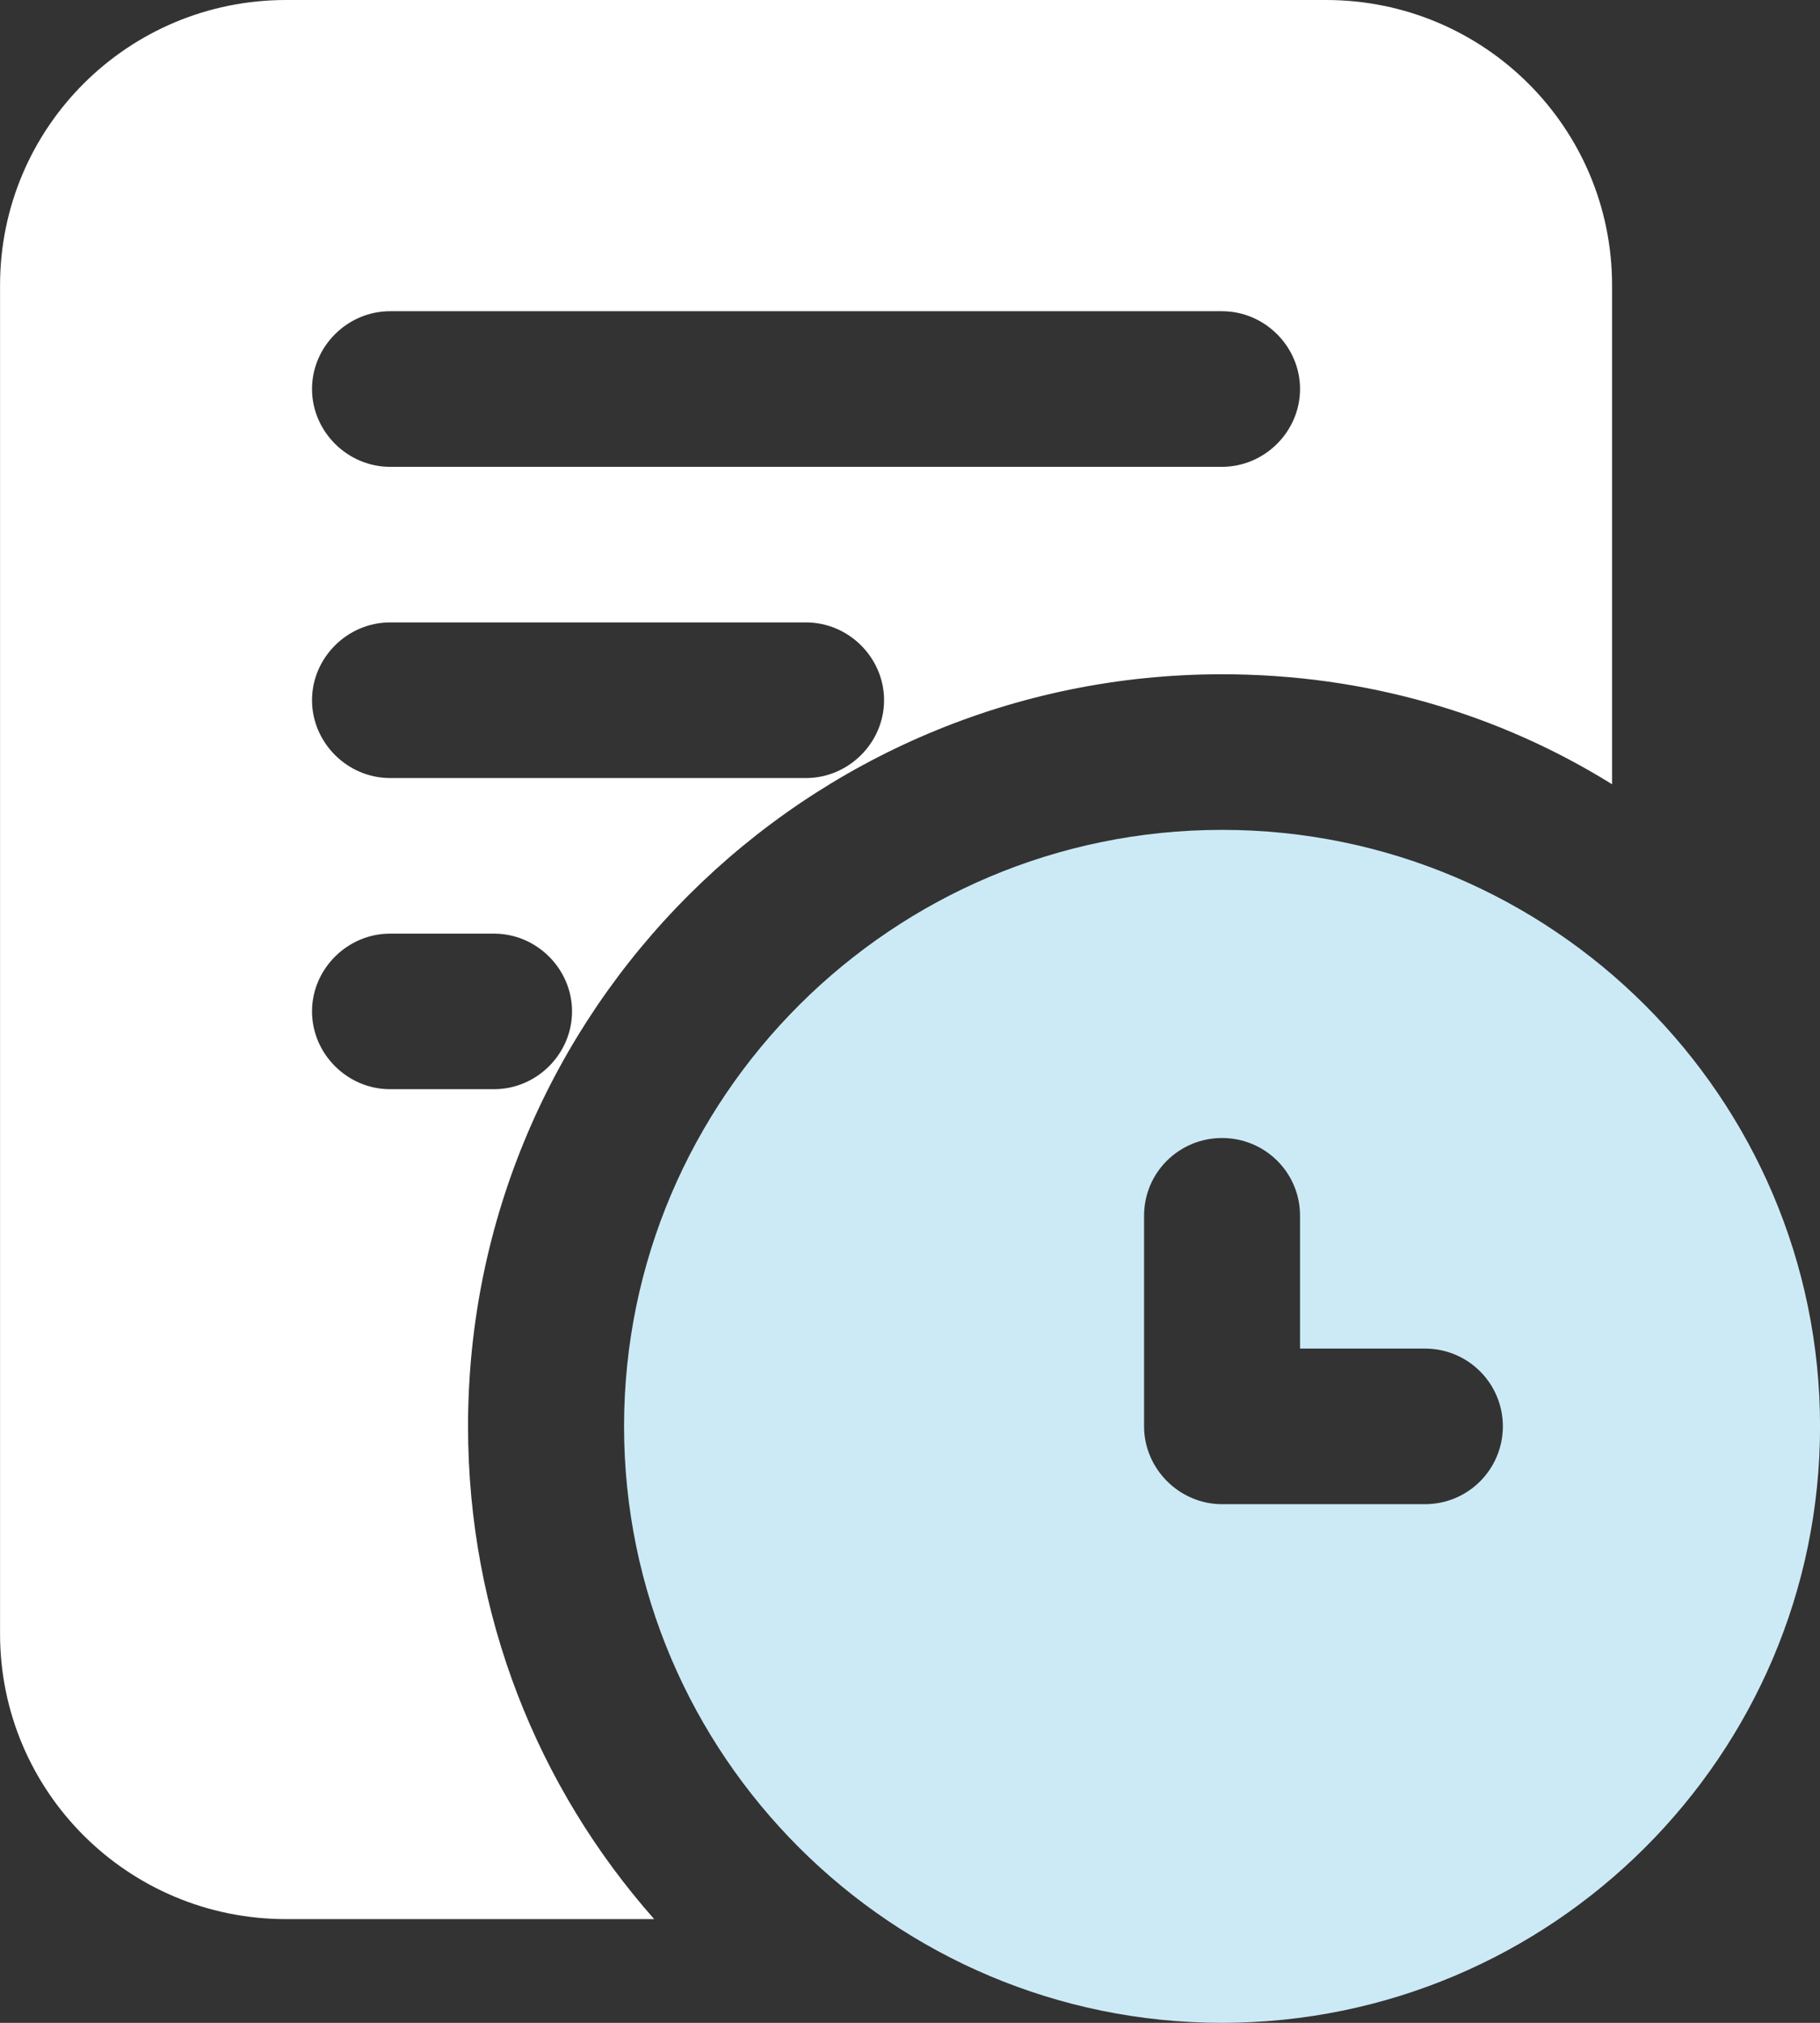
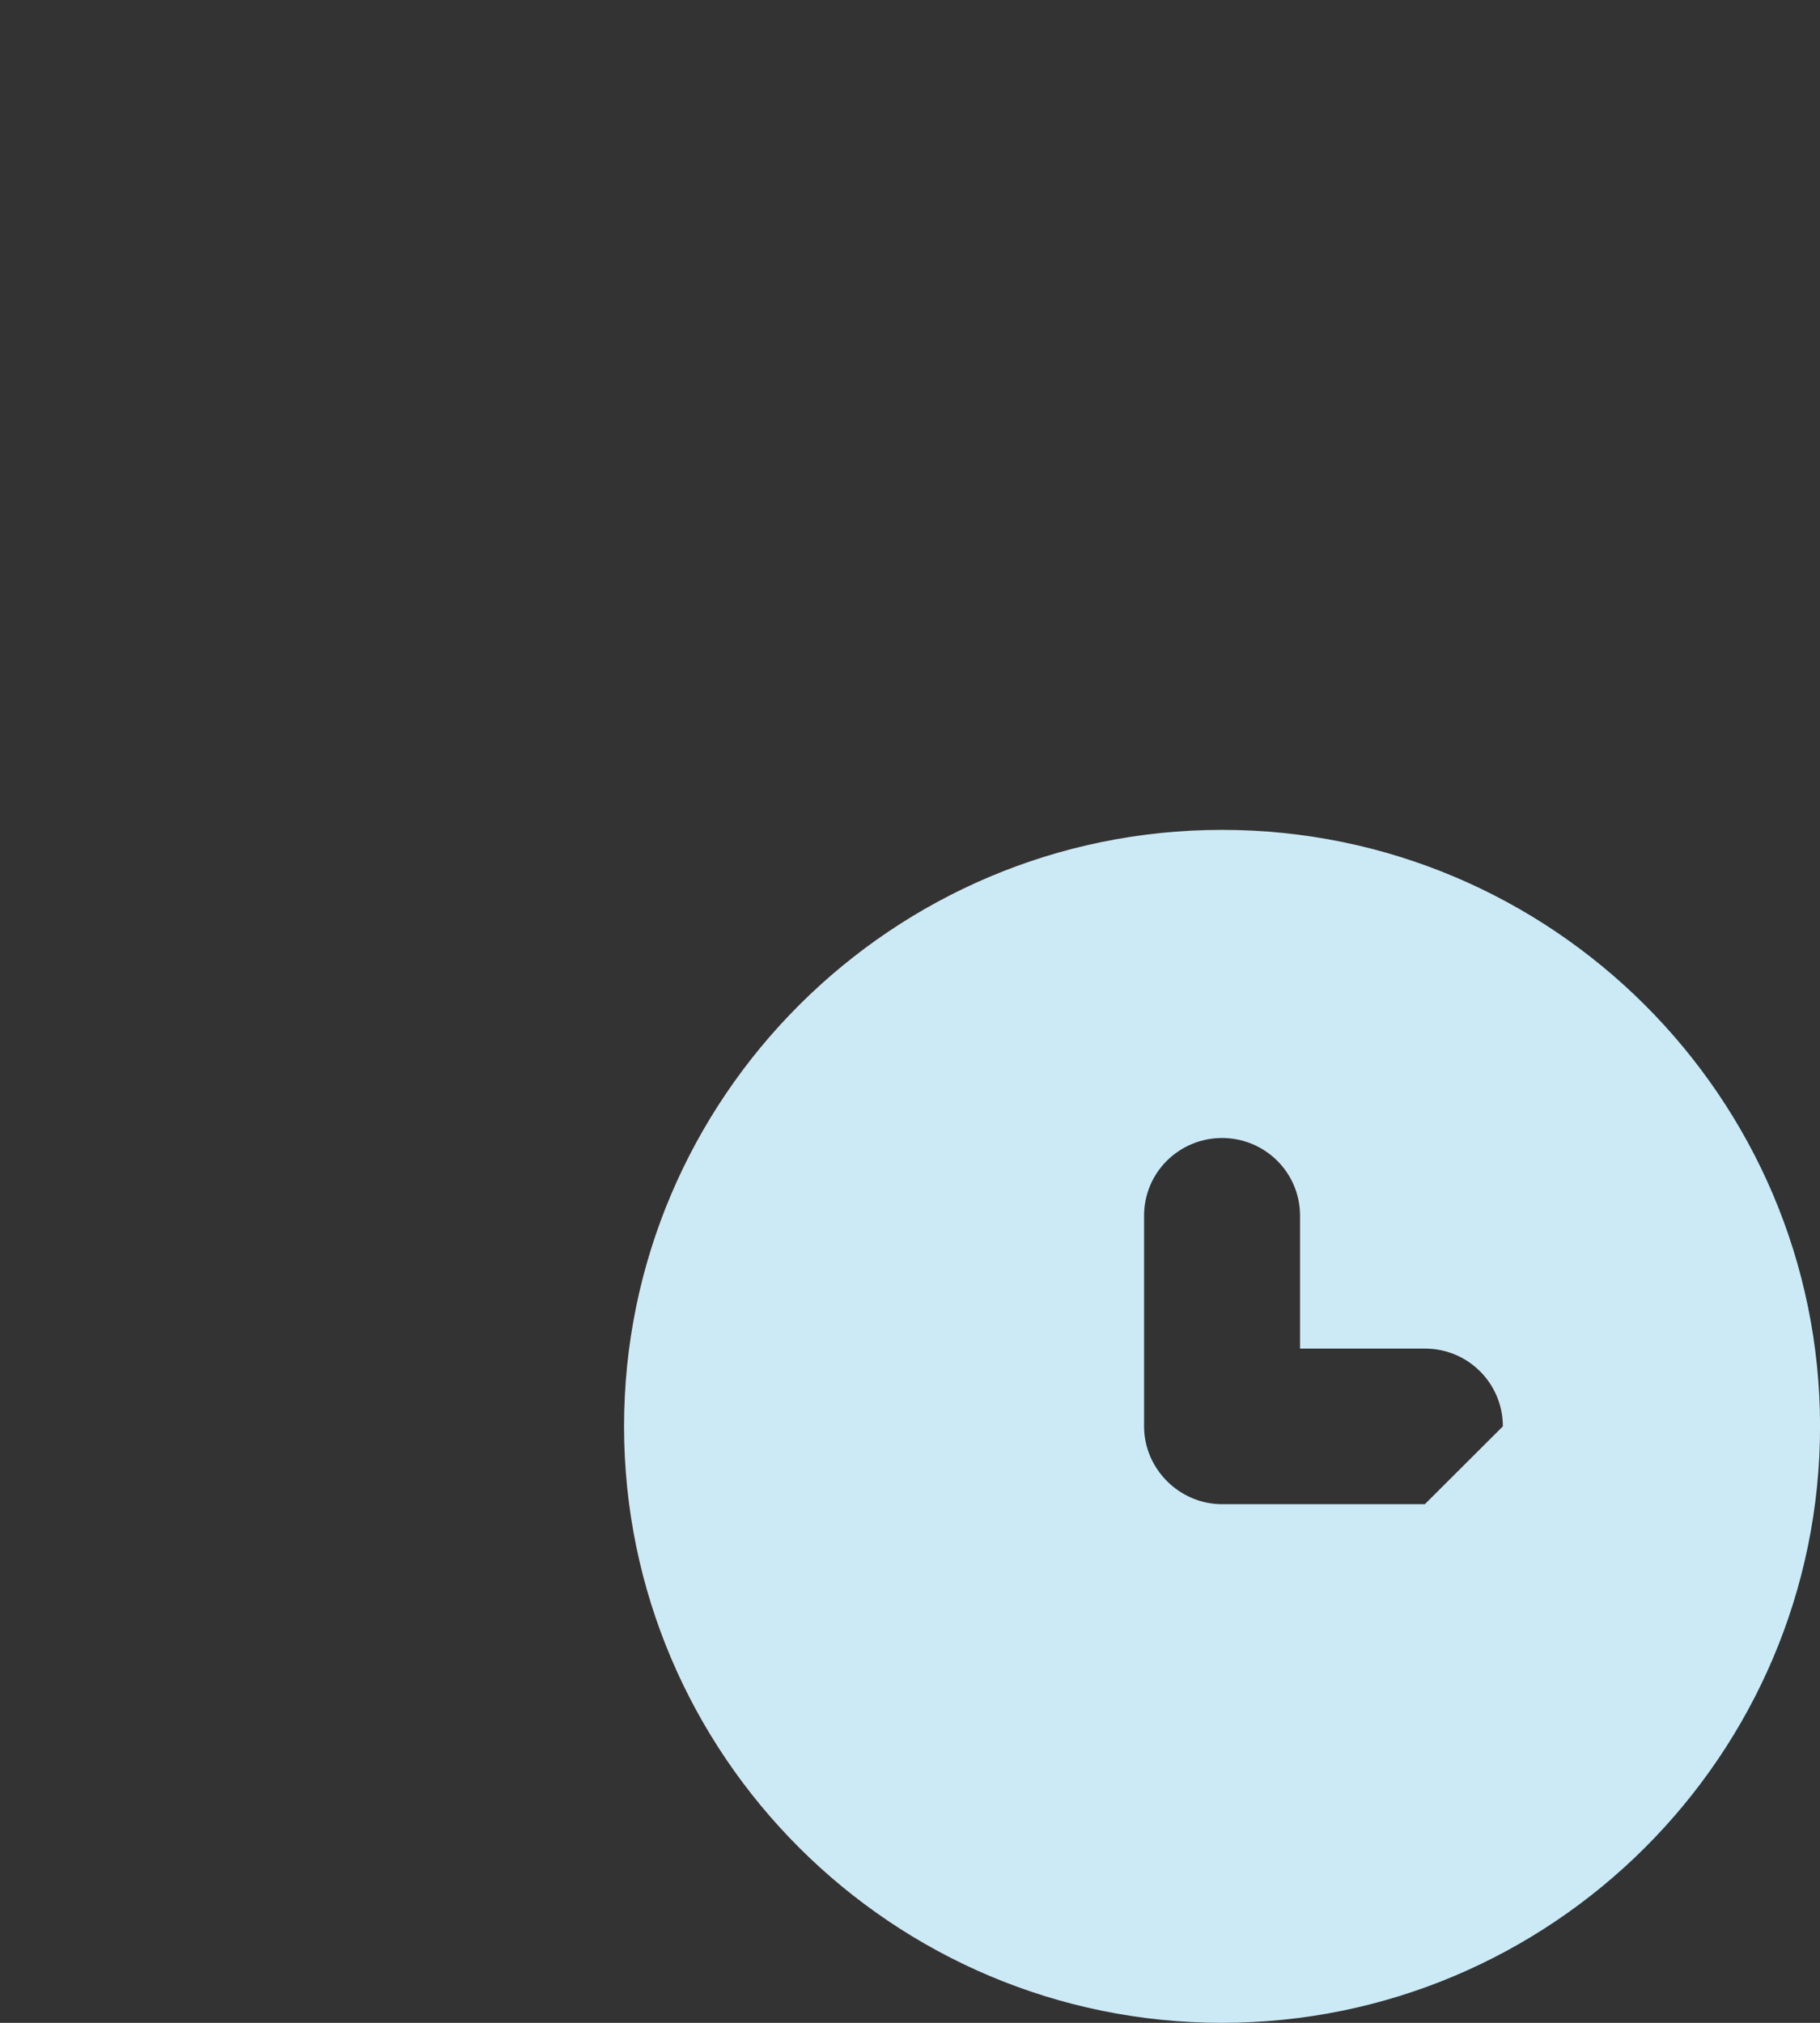
<svg xmlns="http://www.w3.org/2000/svg" width="36" height="40" viewBox="0 0 36 40" fill="none">
  <rect x="0" y="0" width="36" height="40" fill="#333333" stroke="none" />
  <g clip-path="url(#clip0_1606_1230)">
-     <path d="M24.172 16.41C17.651 16.41 12.344 21.703 12.344 28.205C12.344 34.708 17.651 40 24.172 40C30.694 40 36.001 34.708 36.001 28.205C36.001 21.703 30.694 16.41 24.172 16.41ZM28.184 29.744H24.172C23.329 29.744 22.63 29.046 22.63 28.205V24.041C22.63 23.179 23.329 22.503 24.172 22.503C25.016 22.503 25.715 23.179 25.715 24.041V26.667H28.184C29.048 26.667 29.727 27.364 29.727 28.205C29.727 29.046 29.048 29.744 28.184 29.744Z" fill="#CCEAF6" />
-     <path d="M26.229 0H5.658C2.531 0 0.001 2.523 0.001 5.641V32.308C0.001 35.426 2.531 37.949 5.658 37.949H12.94C10.636 35.344 9.258 31.939 9.258 28.205C9.258 20 15.944 13.333 24.172 13.333C27.011 13.333 29.644 14.113 31.887 15.508V5.641C31.887 2.523 29.356 0 26.229 0ZM9.772 21.538H7.715C6.872 21.538 6.172 20.841 6.172 20C6.172 19.159 6.872 18.462 7.715 18.462H9.772C10.616 18.462 11.315 19.159 11.315 20C11.315 20.841 10.616 21.538 9.772 21.538ZM15.944 15.385H7.715C6.872 15.385 6.172 14.687 6.172 13.846C6.172 13.005 6.872 12.308 7.715 12.308H15.944C16.787 12.308 17.487 13.005 17.487 13.846C17.487 14.687 16.787 15.385 15.944 15.385ZM24.172 9.231H7.715C6.872 9.231 6.172 8.533 6.172 7.692C6.172 6.851 6.872 6.154 7.715 6.154H24.172C25.016 6.154 25.715 6.851 25.715 7.692C25.715 8.533 25.016 9.231 24.172 9.231Z" fill="white" />
+     <path d="M24.172 16.41C17.651 16.41 12.344 21.703 12.344 28.205C12.344 34.708 17.651 40 24.172 40C30.694 40 36.001 34.708 36.001 28.205C36.001 21.703 30.694 16.41 24.172 16.41ZM28.184 29.744H24.172C23.329 29.744 22.63 29.046 22.63 28.205V24.041C22.63 23.179 23.329 22.503 24.172 22.503C25.016 22.503 25.715 23.179 25.715 24.041V26.667H28.184C29.048 26.667 29.727 27.364 29.727 28.205Z" fill="#CCEAF6" />
  </g>
  <defs>
    <clipPath id="clip0_1606_1230">
      <rect width="36" height="40" fill="white" transform="translate(0.001)" />
    </clipPath>
  </defs>
</svg>